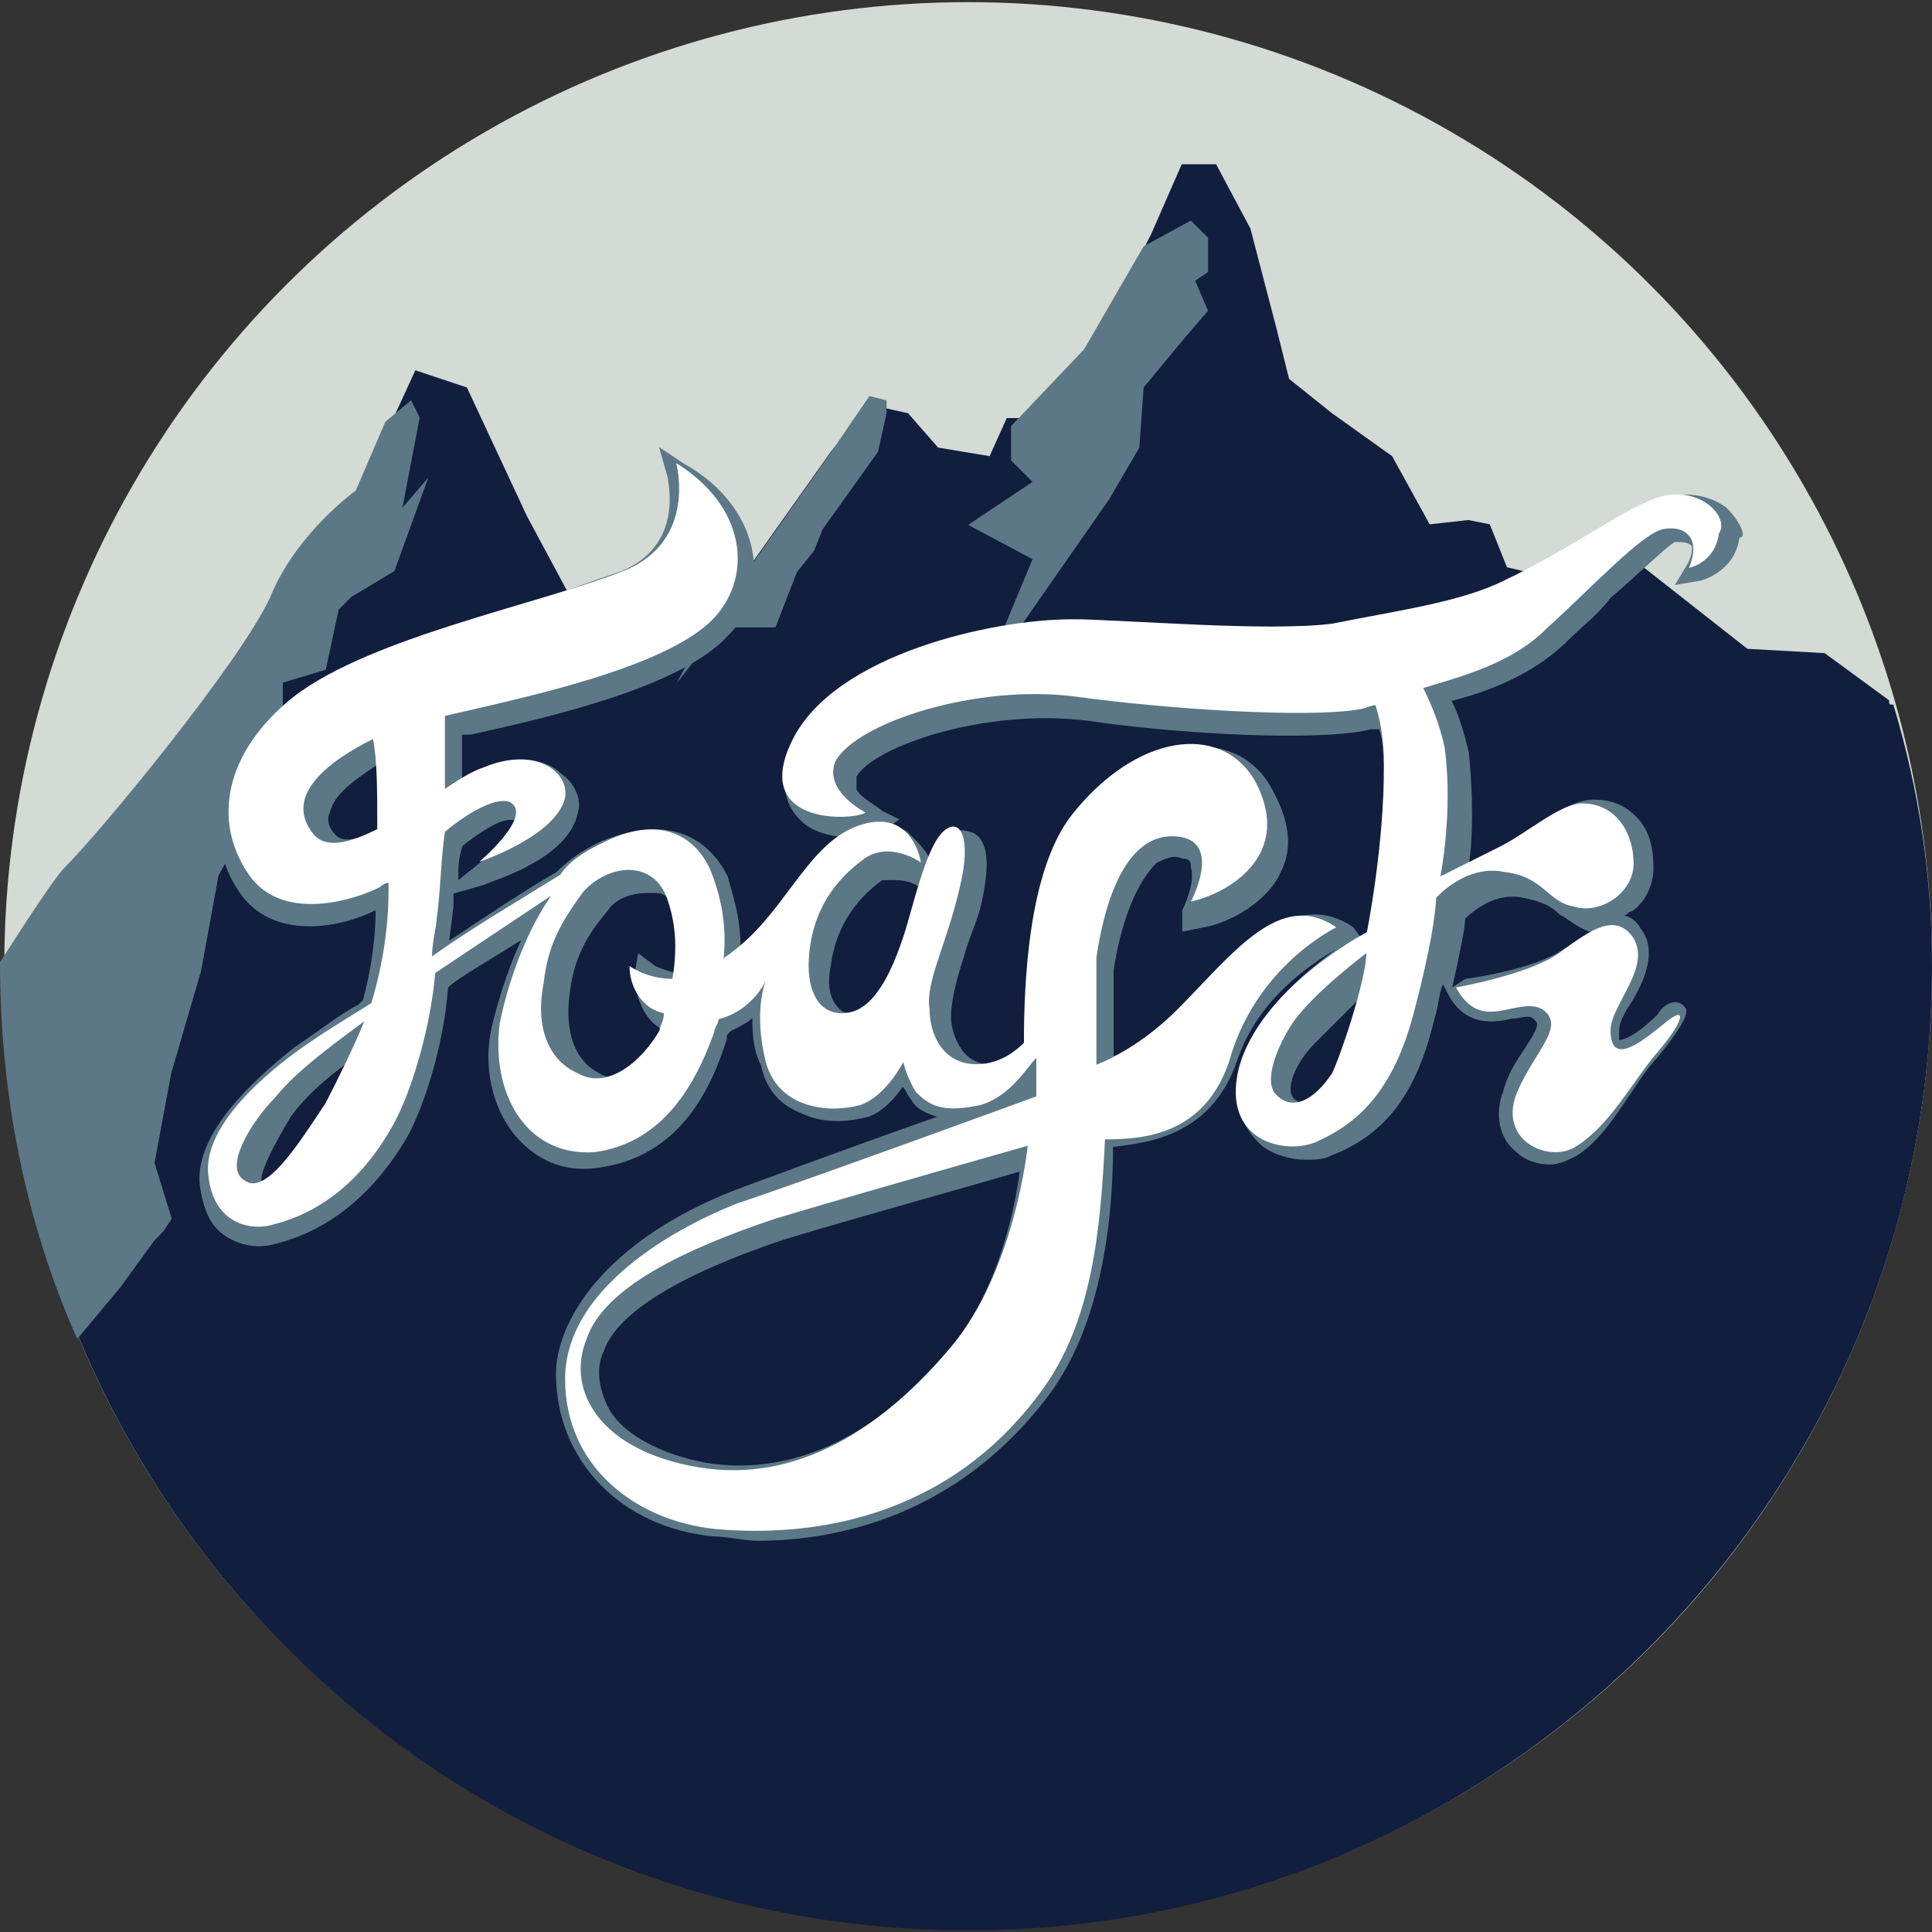
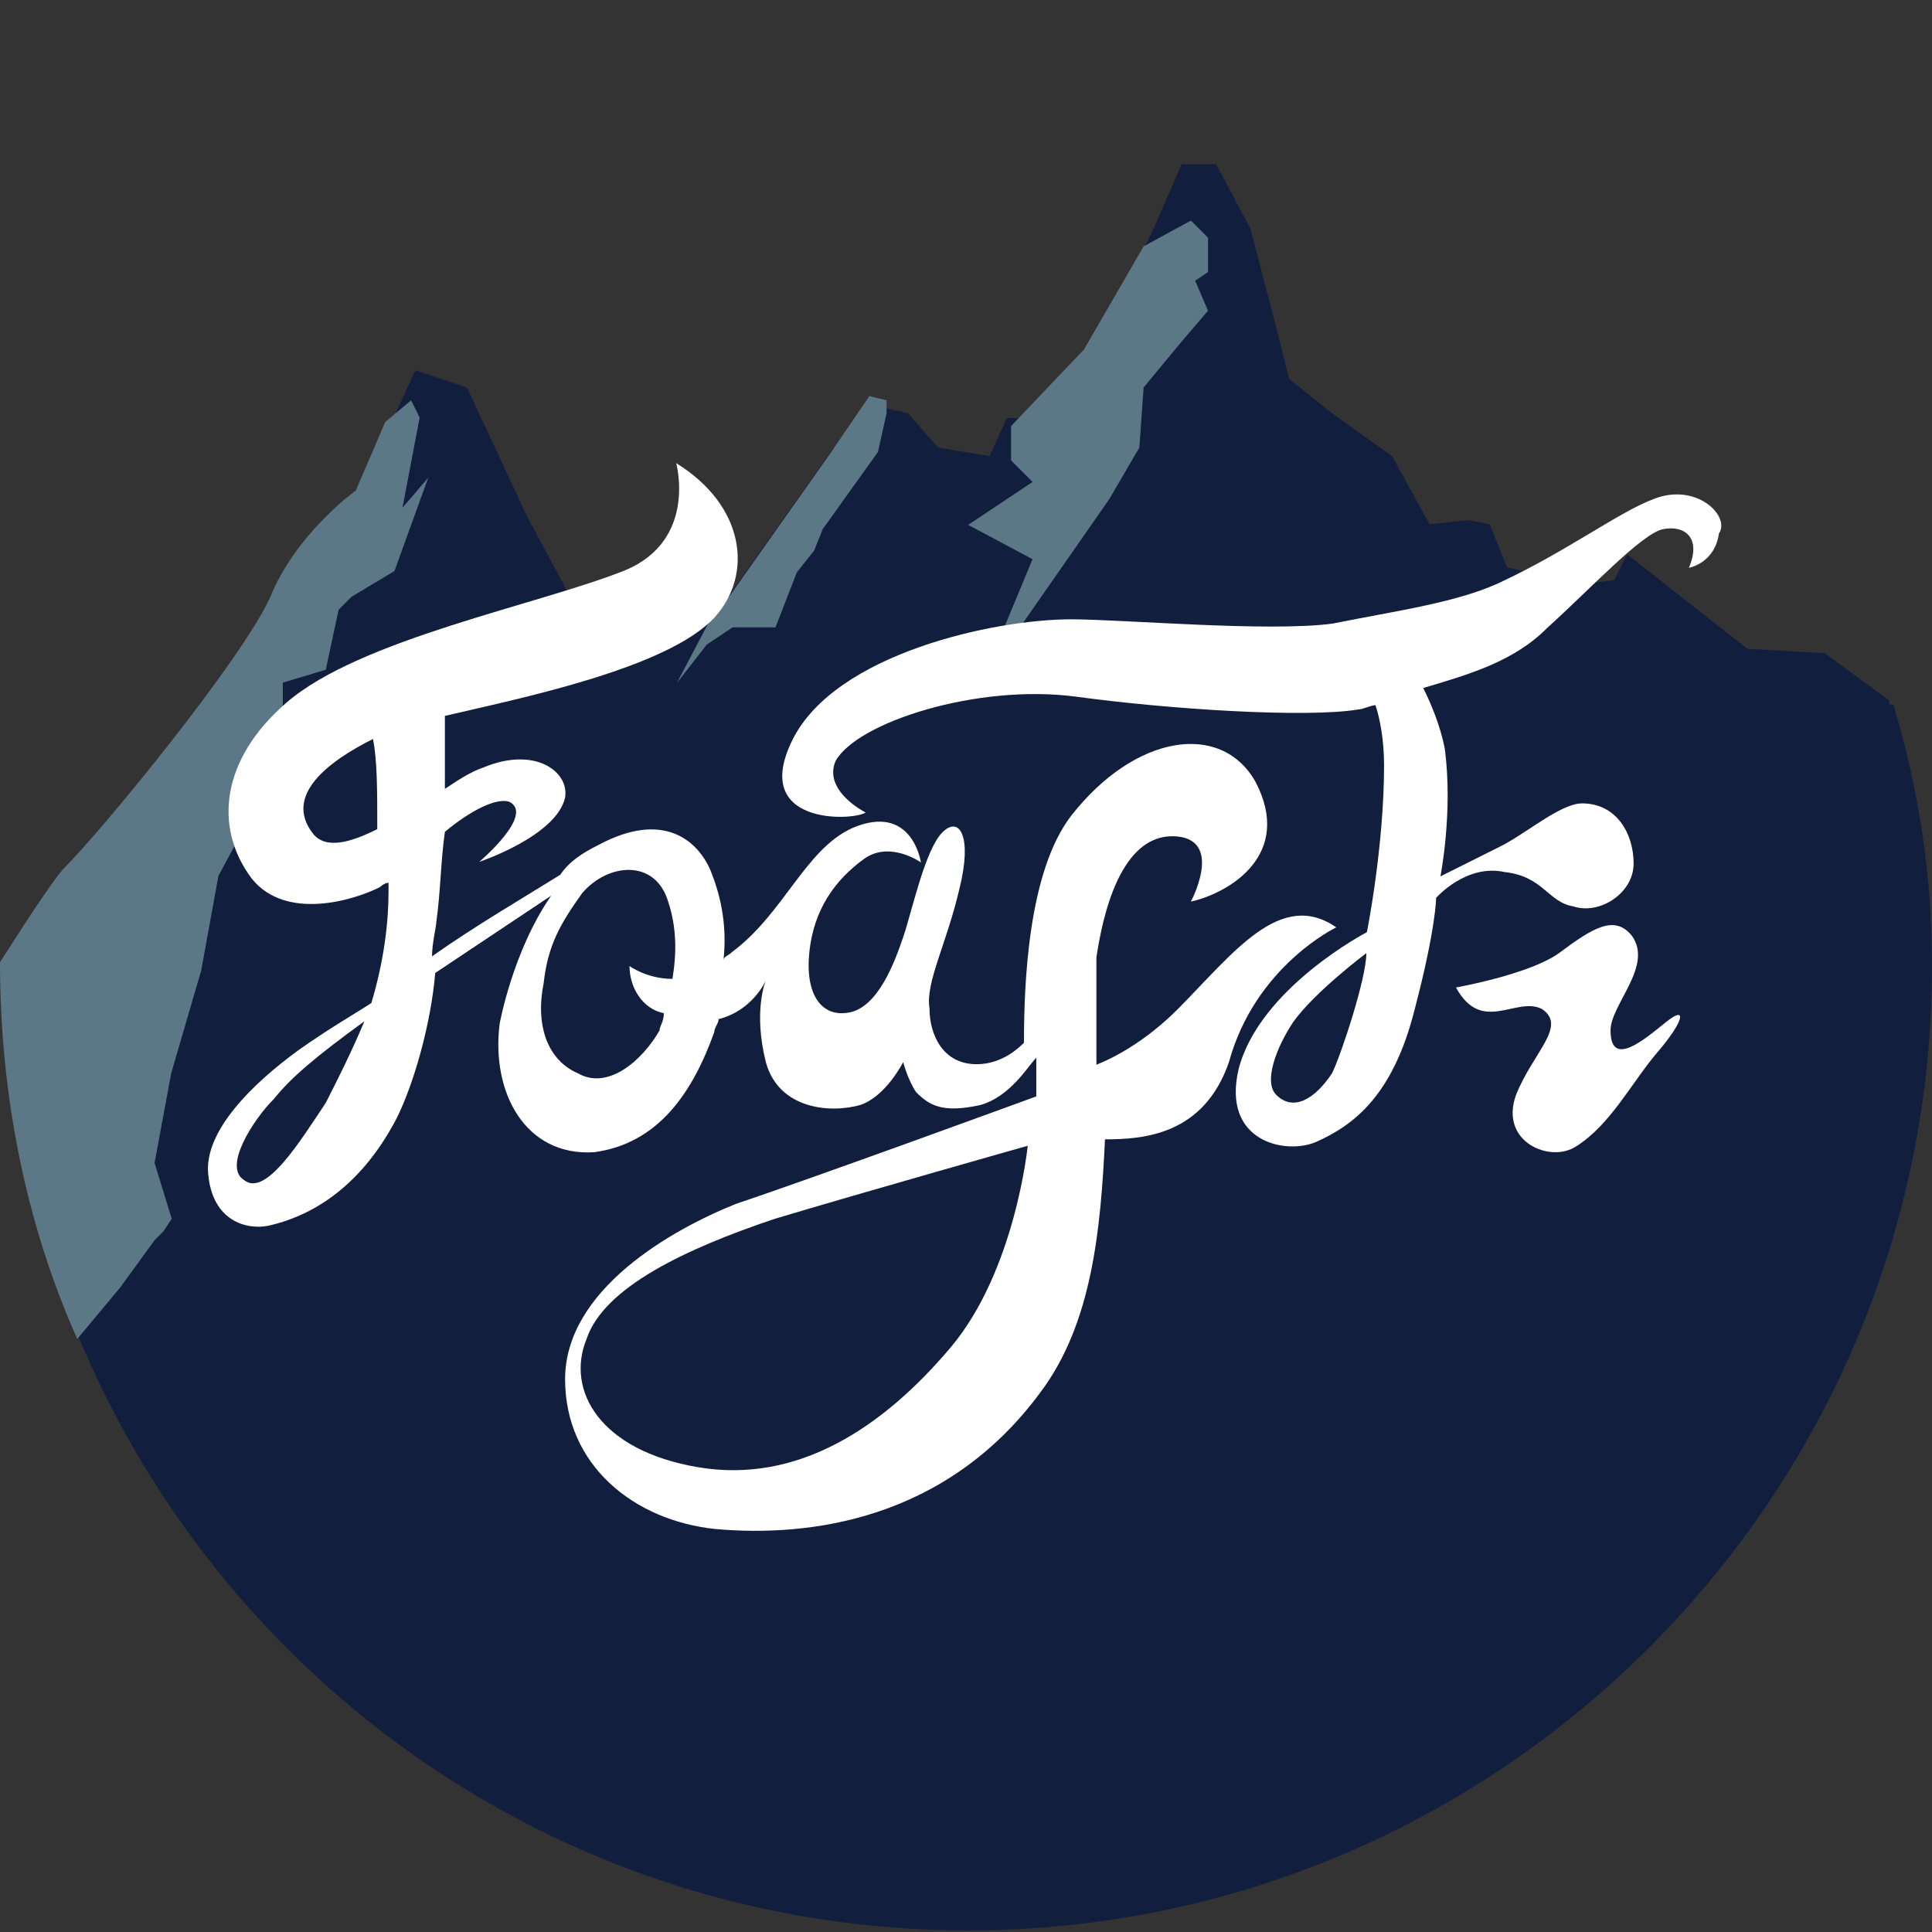
<svg xmlns="http://www.w3.org/2000/svg" version="1.1" id="Layer_1" x="0px" y="0px" viewBox="0 0 36 36" style="enable-background:new 0 0 36 36;" xml:space="preserve">
  <rect x="0" y="0" width="36" height="36" fill="#333333" stroke="none" />
  <style type="text/css">
	.st0{fill:#D4DAD4;}
	.st1{fill:#111E3E;}
	.st2{fill:#5C7886;}
	.st3{fill:#FFFFFF;}
</style>
  <g>
-     <circle class="st0" cx="18.04" cy="18" r="17.96" />
    <path class="st1" d="M35.28,13.13L35.28,13.13c-0.08,0-0.08,0-0.08-0.08L34,12.17l-1.44-0.08l-2.24-1.76l-0.24,0.48l-0.64,0.08   l-1.36-0.32l-0.32-0.8l-0.4-0.08l-0.72,0.08L25.94,8.5l-1.12-0.8l-0.8-0.64l-0.24-0.96l-0.48-1.84l-0.64-1.2h-0.16h-0.48   l-0.56,1.28l-0.16,0.32L20.2,6.59l-1.12,1.2h-0.32L18.44,8.5l-0.96-0.16L16.92,7.7L16.2,7.54l-0.72,0.88l-1.92,2.71l-0.48-0.64   l-0.88,1.2l-0.56-0.32h-0.88L9.82,9.62L8.7,7.22L7.74,6.9L6.71,9.14c0,0-1.12,0.8-1.6,2c-0.56,1.2-3.11,4.31-3.83,5.03   c-0.16,0.16-0.64,0.88-1.2,1.76c0,0.08,0,0.08,0.08,0.16c0,0,0,0-0.08,0c0.08,9.9,8.06,17.88,17.96,17.88S36,27.9,36,18   C36,16.32,35.76,14.73,35.28,13.13z" />
    <polygon class="st2" points="21.31,4.59 20.2,6.51 18.84,7.94 18.84,8.58 19.24,8.98 18.04,9.78 19.24,10.42 18.28,12.73    20.67,9.3 21.23,8.34 21.31,7.22 22.03,6.35 22.51,5.79 22.27,5.23 22.51,5.07 22.51,4.43 22.19,4.11  " />
    <polygon class="st2" points="16.2,7.38 15.49,8.42 13.57,11.14 13.49,11.06 12.61,12.73 13.17,12.01 13.65,11.69 13.97,11.69    14.45,11.69 14.85,10.66 15.17,10.26 15.33,9.86 15.96,8.98 16.36,8.42 16.52,7.7 16.52,7.46  " />
    <path class="st2" d="M7.5,9.46l0.32-1.68L7.66,7.46l-0.48,0.4L6.63,9.14c0,0-1.12,0.8-1.6,2c-0.56,1.2-3.11,4.31-3.83,5.03   c-0.16,0.16-0.64,0.88-1.2,1.76l0,0l0,0c0,2.47,0.48,4.87,1.44,7.02l0.8-0.96l0.64-0.88l0.16-0.16l0.16-0.24l0,0l0,0l-0.32-1.04   L3.19,20l0.56-1.92l0.32-1.76l1.12-2.08l0.08-0.8v-0.72l0.8-0.24l0.24-1.12l0.24-0.24l0.8-0.48L7.98,8.9L7.5,9.46z" />
    <g>
-       <path class="st2" d="M32.17,9.46c-0.32-0.24-0.8-0.32-1.2-0.16s-0.8,0.4-1.28,0.72c-0.48,0.24-0.96,0.56-1.52,0.88    c-0.8,0.4-1.92,0.56-3.11,0.72c-0.8,0.08-2.24,0.08-3.43,0c-0.56,0-1.12-0.08-1.44-0.08c-1.36,0-4.47,0.56-5.35,2.31    c-0.4,0.8-0.16,1.2,0.08,1.44c0.24,0.24,0.64,0.32,1.04,0.32c0,0,0,0-0.08,0c-0.56,0.24-0.88,0.72-1.28,1.2    c-0.24,0.32-0.48,0.64-0.8,0.88c0-0.64-0.16-1.04-0.24-1.36c-0.24-0.48-0.88-1.28-2.39-0.64c-0.32,0.16-0.56,0.32-0.8,0.56    c-0.56,0.32-1.28,0.8-2,1.28l0.08-0.64c0-0.08,0-0.16,0-0.24l0.56-0.16c0.16-0.08,1.6-0.48,1.76-1.36    c0.08-0.24-0.08-0.56-0.32-0.72c-0.24-0.24-0.8-0.4-1.44-0.08c-0.16,0.08-0.24,0.16-0.4,0.24c0-0.08,0-0.08,0-0.16    c0-0.24,0-0.48,0-0.72h0.16c1.44-0.32,3.91-0.88,4.79-1.84c0.4-0.4,0.56-0.88,0.48-1.44c-0.08-0.72-0.56-1.36-1.28-1.76    l-0.48-0.32l0.16,0.56c0,0.08,0.32,1.28-0.88,1.76c-0.48,0.16-1.12,0.4-1.84,0.64c-1.68,0.48-3.51,1.04-4.47,1.92    c-1.2,1.12-1.52,2.47-0.72,3.51c0.64,0.8,1.84,0.56,2.47,0.24c0,0.48-0.08,1.12-0.24,1.68l-0.08,0.08    c-0.32,0.16-0.72,0.48-1.2,0.8c-0.8,0.64-1.84,1.6-1.76,2.55c0.08,0.56,0.24,0.8,0.48,0.96c0.24,0.16,0.56,0.24,0.88,0.16    c1.04-0.24,1.92-0.96,2.55-2.08c0.32-0.64,0.64-1.68,0.72-2.71c0.16-0.16,0.72-0.48,1.36-0.88c-0.4,0.88-0.56,1.68-0.56,1.68    c-0.16,0.8,0.08,1.6,0.56,2.08c0.4,0.4,0.88,0.56,1.44,0.48c1.12-0.16,1.92-0.88,2.39-2.39c0-0.08,0-0.08,0.08-0.16    c0.16-0.08,0.32-0.16,0.4-0.24c0,0.24,0,0.56,0.16,0.88c0.08,0.4,0.32,0.72,0.72,0.88c0.48,0.24,0.96,0.16,1.28,0.08    c0.24-0.08,0.48-0.32,0.64-0.56c0.08,0.08,0.08,0.16,0.16,0.24c0.08,0.16,0.24,0.24,0.48,0.32c-1.6,0.56-3.75,1.36-3.75,1.36    c-2.47,0.96-3.35,2.47-3.35,3.43c0,1.6,1.2,2.87,2.95,3.03c0.24,0,0.56,0.08,0.8,0.08c1.52,0,3.75-0.48,5.43-2.71    c0.96-1.28,1.2-3.19,1.2-4.63c0.72-0.08,1.84-0.24,2.31-1.6c0.4-1.2,1.44-1.84,1.84-2.08c-0.64,0.48-1.52,1.2-1.76,2.24    c-0.16,0.72,0.08,1.12,0.32,1.36c0.24,0.24,0.64,0.32,0.88,0.32c0.16,0,0.32,0,0.48-0.08c1.04-0.4,1.6-1.2,1.92-2.55    c0.08-0.24,0.08-0.48,0.16-0.64l0.08,0.16c0.32,0.64,0.88,0.56,1.2,0.48c0.16,0,0.32-0.08,0.4,0c0.08,0.08,0.16,0.08-0.16,0.56    c-0.16,0.24-0.32,0.48-0.4,0.8c-0.16,0.4-0.08,0.88,0.24,1.12c0.16,0.16,0.4,0.24,0.64,0.24c0.16,0,0.32-0.08,0.48-0.16    c0.4-0.24,0.72-0.72,1.04-1.2c0.16-0.24,0.32-0.48,0.48-0.64c0.64-0.8,0.56-0.88,0.48-0.96c-0.16-0.16-0.4,0-0.48,0.16    c-0.4,0.4-0.64,0.48-0.72,0.48c0,0,0-0.08,0-0.16c0-0.16,0.08-0.32,0.24-0.56c0.24-0.4,0.48-0.96,0.16-1.36    c-0.08-0.16-0.24-0.24-0.32-0.24c0.08,0,0.08-0.08,0.16-0.08c0.24-0.16,0.4-0.48,0.4-0.8c0-0.4-0.08-0.72-0.32-0.96    c-0.24-0.24-0.48-0.32-0.8-0.32s-0.72,0.24-1.04,0.48c-0.16,0.08-0.32,0.24-0.48,0.32c-0.24,0.16-0.56,0.24-0.8,0.4    c0.08-0.48,0.08-1.28,0-2.08c-0.08-0.32-0.16-0.64-0.32-0.96c0.64-0.16,1.52-0.48,2.16-1.12c0.24-0.24,0.56-0.48,0.8-0.8    c0.48-0.4,1.04-0.96,1.2-1.04c0.16,0,0.24,0,0.32,0.08c0,0.08,0,0.16-0.08,0.32l-0.24,0.4l0.48-0.08c0,0,0.64-0.16,0.72-0.8    C32.57,10.02,32.41,9.7,32.17,9.46z M24.11,20.47c-0.16-0.16,0-0.64,0.4-1.04c0.24-0.24,0.56-0.56,0.88-0.88    c-0.16,0.56-0.4,1.36-0.56,1.52c-0.16,0.24-0.32,0.4-0.48,0.48C24.27,20.55,24.19,20.55,24.11,20.47z M16.84,17.6    c-0.24,0.8-0.56,1.28-0.88,1.28c-0.16,0-0.24,0-0.32-0.08c-0.16-0.16-0.24-0.4-0.16-0.8c0.08-0.64,0.4-1.2,0.96-1.6    c0,0,0.16,0,0.24,0c0.24,0,0.4,0.08,0.48,0.16c-0.08,0.24-0.16,0.56-0.24,0.88C16.84,17.44,16.84,17.52,16.84,17.6z M11.81,18.24    c0.08,0.48,0.24,0.8,0.56,0.96c0,0,0,0,0,0.08c-0.24,0.48-0.88,0.96-1.2,0.72c-0.48-0.24-0.64-0.8-0.56-1.44    c0.08-0.72,0.32-1.12,0.72-1.6c0.16-0.24,0.48-0.32,0.72-0.32c0.08,0,0.08,0,0.16,0c0.16,0,0.32,0.08,0.4,0.4    c0.08,0.32,0.16,0.72,0.08,1.12C12.37,18.08,12.21,18,12.21,18l-0.32-0.24L11.81,18.24z M6.15,15.13c0.08-0.32,0.4-0.56,0.88-0.88    c0,0.32,0.08,0.72,0.08,1.2c-0.72,0.32-0.8,0.16-0.88,0.08C6.15,15.45,6.07,15.29,6.15,15.13z M6.07,20.63    c-0.64,1.04-1.04,1.52-1.2,1.44c0,0,0,0,0-0.08c0-0.24,0.32-0.8,0.56-1.2c0.24-0.32,0.56-0.64,1.12-1.04    C6.47,20,6.31,20.31,6.07,20.63z M19,21.83c-0.08,0.64-0.4,2.24-1.28,3.27c-0.96,1.2-2.55,2.47-4.55,2.16    c-0.88-0.16-1.6-0.56-1.84-1.04c-0.16-0.32-0.24-0.72-0.08-1.04c0.24-0.72,1.44-1.44,3.35-2.08C15.88,22.71,18.2,22.07,19,21.83z     M8.54,16.4c0-0.24,0-0.4,0.08-0.64c0.72-0.56,0.88-0.48,0.96-0.48c0,0.08-0.24,0.48-0.64,0.8L8.54,16.4z M25.22,17.28    c-1.04-0.72-2,0.32-2.95,1.2c-0.08,0.08-0.24,0.24-0.32,0.32c-0.4,0.4-0.8,0.72-1.2,0.88l0,0c0-0.64,0-1.28,0-1.6    c0.16-1.04,0.48-1.68,0.8-2c0.16-0.08,0.32-0.16,0.48-0.08c0.16,0,0.16,0.08,0.16,0.16c0.08,0.24-0.08,0.64-0.16,0.8v0.4l0.4-0.08    c0.48-0.08,1.2-0.48,1.44-1.04c0.16-0.32,0.24-0.8-0.16-1.52c-0.24-0.48-0.72-0.8-1.28-0.8c-0.8-0.08-1.76,0.48-2.47,1.44    c-0.8,1.04-0.88,3.03-0.88,4.23c-0.08,0.08-0.32,0.24-0.64,0.24c-0.56,0-0.72-0.64-0.72-0.88c0-0.24,0.08-0.64,0.24-1.12    c0.08-0.32,0.24-0.64,0.32-0.96c0.16-0.72,0.16-1.2-0.16-1.36c-0.08,0-0.32-0.16-0.56,0.16c-0.08,0.08-0.16,0.24-0.24,0.32    c-0.08-0.16-0.24-0.32-0.4-0.48c-0.08-0.08-0.24-0.08-0.4-0.08l0.24-0.16l-0.32-0.16c-0.08-0.08-0.4-0.24-0.48-0.4    c0-0.08,0-0.16,0-0.24c0.32-0.56,2.39-1.28,4.31-1.04c1.6,0.24,4.31,0.4,5.27,0.16h0.16c0.08,0.24,0.08,0.56,0.08,0.88    c0,1.28-0.24,2.63-0.24,2.95c0,0-0.08,0.08-0.16,0.08L25.22,17.28z M27.06,18.4c0.16-0.72,0.24-1.12,0.24-1.28    c0.16-0.16,0.56-0.48,1.04-0.4c0.4,0.08,0.56,0.16,0.72,0.32c0.16,0.08,0.32,0.24,0.56,0.32h0.08c-0.16,0.08-0.4,0.24-0.56,0.32    c-0.56,0.4-1.84,0.56-1.84,0.56L27.06,18.4z" />
      <g>
        <path class="st3" d="M30.81,9.3c-0.64,0.24-1.6,0.96-2.79,1.52c-0.8,0.4-2,0.56-3.19,0.8c-1.2,0.16-3.91-0.08-4.87-0.08     c-1.44,0-4.39,0.64-5.19,2.24c-0.8,1.6,1.12,1.52,1.36,1.36c0,0-0.8-0.4-0.56-0.96c0.4-0.72,2.63-1.44,4.47-1.2     c1.76,0.24,4.31,0.4,5.27,0.24c0.08,0,0.24-0.08,0.32-0.08c0.08,0.24,0.16,0.64,0.16,1.12c0,1.52-0.32,3.11-0.32,3.11     s-2,1.04-2.39,2.55c-0.32,1.36,0.88,1.6,1.44,1.36c0.72-0.32,1.44-0.88,1.84-2.47c0.4-1.52,0.4-2.08,0.4-2.08     s0.56-0.64,1.28-0.48c0.72,0.08,0.8,0.56,1.28,0.64c0.48,0.16,1.12-0.24,1.12-0.8c0-0.56-0.32-1.12-0.96-1.12     c-0.4,0-1.04,0.56-1.52,0.8c-0.48,0.24-1.12,0.56-1.12,0.56s0.24-1.2,0.08-2.39c-0.08-0.4-0.24-0.8-0.4-1.12     c0.8-0.24,1.68-0.48,2.31-1.12c0.8-0.72,1.76-1.76,2.16-1.84c0.4-0.08,0.72,0.16,0.48,0.72c0,0,0.48-0.08,0.56-0.64     C32.25,9.62,31.61,8.98,30.81,9.3z M24.82,20c-0.32,0.48-0.72,0.72-1.04,0.4c-0.24-0.24,0-0.88,0.32-1.36     c0.4-0.56,1.36-1.28,1.36-1.28C25.46,18.24,24.98,19.68,24.82,20z" />
        <path class="st3" d="M24.9,17.28c-1.04-0.72-1.92,0.48-2.95,1.52c-0.56,0.56-1.12,0.88-1.52,1.04c0-0.8,0-1.52,0-2     c0.24-1.6,0.8-2.39,1.6-2.24c0.72,0.16,0.16,1.2,0.16,1.2c0.72-0.16,1.92-0.88,1.2-2.24c-0.64-1.12-2.24-0.88-3.43,0.64     c-0.8,1.04-0.88,3.11-0.88,4.23c-0.08,0.08-0.4,0.4-0.88,0.4c-0.64,0-0.88-0.56-0.88-1.04c-0.08-0.48,0.32-1.2,0.56-2.24     c0.24-0.96,0-1.36-0.32-1.04c-0.32,0.32-0.56,1.44-0.72,1.92c-0.16,0.48-0.48,1.36-1.04,1.44c-0.48,0.08-0.8-0.32-0.72-1.12     c0.08-0.8,0.48-1.36,1.04-1.76c0.48-0.32,1.04,0.08,1.04,0.08s-0.16-1.12-1.28-0.64c-0.88,0.4-1.28,1.6-2.24,2.31     c-0.08,0.08-0.16,0.08-0.16,0.16c0.08-0.72-0.08-1.28-0.24-1.68c-0.24-0.56-0.88-1.12-2.08-0.48c-0.32,0.16-0.56,0.32-0.72,0.56     c-0.64,0.4-1.6,0.96-2.39,1.52c0-0.24,0.08-0.56,0.08-0.64c0.08-0.56,0.08-1.12,0.16-1.68c0.48-0.4,0.96-0.64,1.2-0.56     c0.48,0.24-0.56,1.12-0.56,1.12s1.44-0.48,1.6-1.2c0.08-0.48-0.56-0.96-1.52-0.56c-0.24,0.08-0.48,0.24-0.72,0.4     c0-0.08,0-0.24,0-0.32c0-0.32,0-0.72,0-1.04c1.36-0.32,4.15-0.88,5.03-1.84c0.72-0.8,0.56-2.08-0.72-2.87c0,0,0.4,1.44-0.96,2     c-1.6,0.64-4.95,1.28-6.31,2.47c-1.2,1.04-1.36,2.31-0.64,3.27c0.64,0.8,1.92,0.4,2.39,0.16c0,0,0.08-0.08,0.16-0.08     c0,0.08,0,0.08,0,0.16c0,0.56-0.08,1.28-0.32,2.08c-0.24,0.16-0.8,0.48-1.36,0.88c-0.88,0.64-1.76,1.52-1.68,2.31     c0.08,0.88,0.72,1.04,1.12,0.96c0.72-0.16,1.68-0.64,2.39-2c0.32-0.64,0.64-1.76,0.72-2.71c0,0,1.2-0.8,2.16-1.44     c-0.72,1.04-0.96,2.39-0.96,2.39c-0.16,1.28,0.48,2.47,1.76,2.39c1.2-0.16,1.84-1.12,2.24-2.24c0-0.08,0.08-0.16,0.08-0.24     c0.64-0.16,0.88-0.72,0.88-0.72s-0.24,0.56,0,1.52c0.24,0.88,1.2,0.96,1.76,0.8c0.48-0.16,0.8-0.8,0.8-0.8s0.08,0.32,0.24,0.56     c0.24,0.24,0.48,0.4,1.2,0.24c0.56-0.16,0.88-0.72,1.04-0.88c0,0.4,0,0.72,0,0.72s-4.15,1.52-5.59,2     c-1.2,0.48-3.19,1.6-3.19,3.27c0,1.6,1.28,2.63,2.79,2.79c1.76,0.16,4.31-0.16,6.07-2.55c0.96-1.28,1.12-3.03,1.2-4.71     c0.72,0,1.84-0.08,2.31-1.44C23.39,18,24.9,17.28,24.9,17.28z M5.83,15.53c-0.56-0.72,0.32-1.36,1.12-1.76     c0.08,0.4,0.08,0.96,0.08,1.68C6.55,15.69,6.07,15.84,5.83,15.53z M6.07,20.55c-0.48,0.72-1.12,1.76-1.52,1.44     c-0.4-0.24,0.16-1.12,0.56-1.52c0.32-0.4,0.8-0.8,1.68-1.44C6.55,19.6,6.31,20.08,6.07,20.55z M12.29,19.2     c-0.32,0.56-0.96,1.12-1.52,0.8c-0.56-0.24-0.8-0.88-0.64-1.68c0.08-0.72,0.32-1.12,0.72-1.68c0.48-0.56,1.36-0.64,1.6,0.16     c0.16,0.48,0.16,0.96,0.08,1.44c-0.48,0-0.8-0.24-0.8-0.24c0,0.4,0.24,0.8,0.64,0.88C12.37,19.04,12.29,19.12,12.29,19.2z      M17.72,25.1c-1.28,1.52-2.87,2.55-4.71,2.24s-2.47-1.44-2.08-2.39c0.32-0.96,1.84-1.68,3.51-2.24c1.6-0.48,4.71-1.36,4.71-1.36     S18.92,23.67,17.72,25.1z" />
        <path class="st3" d="M31.05,19.04c-0.4,0.32-1.04,0.88-1.04,0.16c0-0.48,0.8-1.2,0.4-1.76c-0.32-0.4-0.72-0.16-1.36,0.32     c-0.56,0.4-1.92,0.64-1.92,0.64c0.48,0.88,1.12,0.16,1.6,0.4c0.48,0.32-0.16,0.8-0.48,1.6c-0.32,0.88,0.64,1.28,1.12,0.96     c0.64-0.4,1.04-1.2,1.52-1.76C31.37,19.04,31.45,18.72,31.05,19.04z" />
      </g>
    </g>
  </g>
</svg>